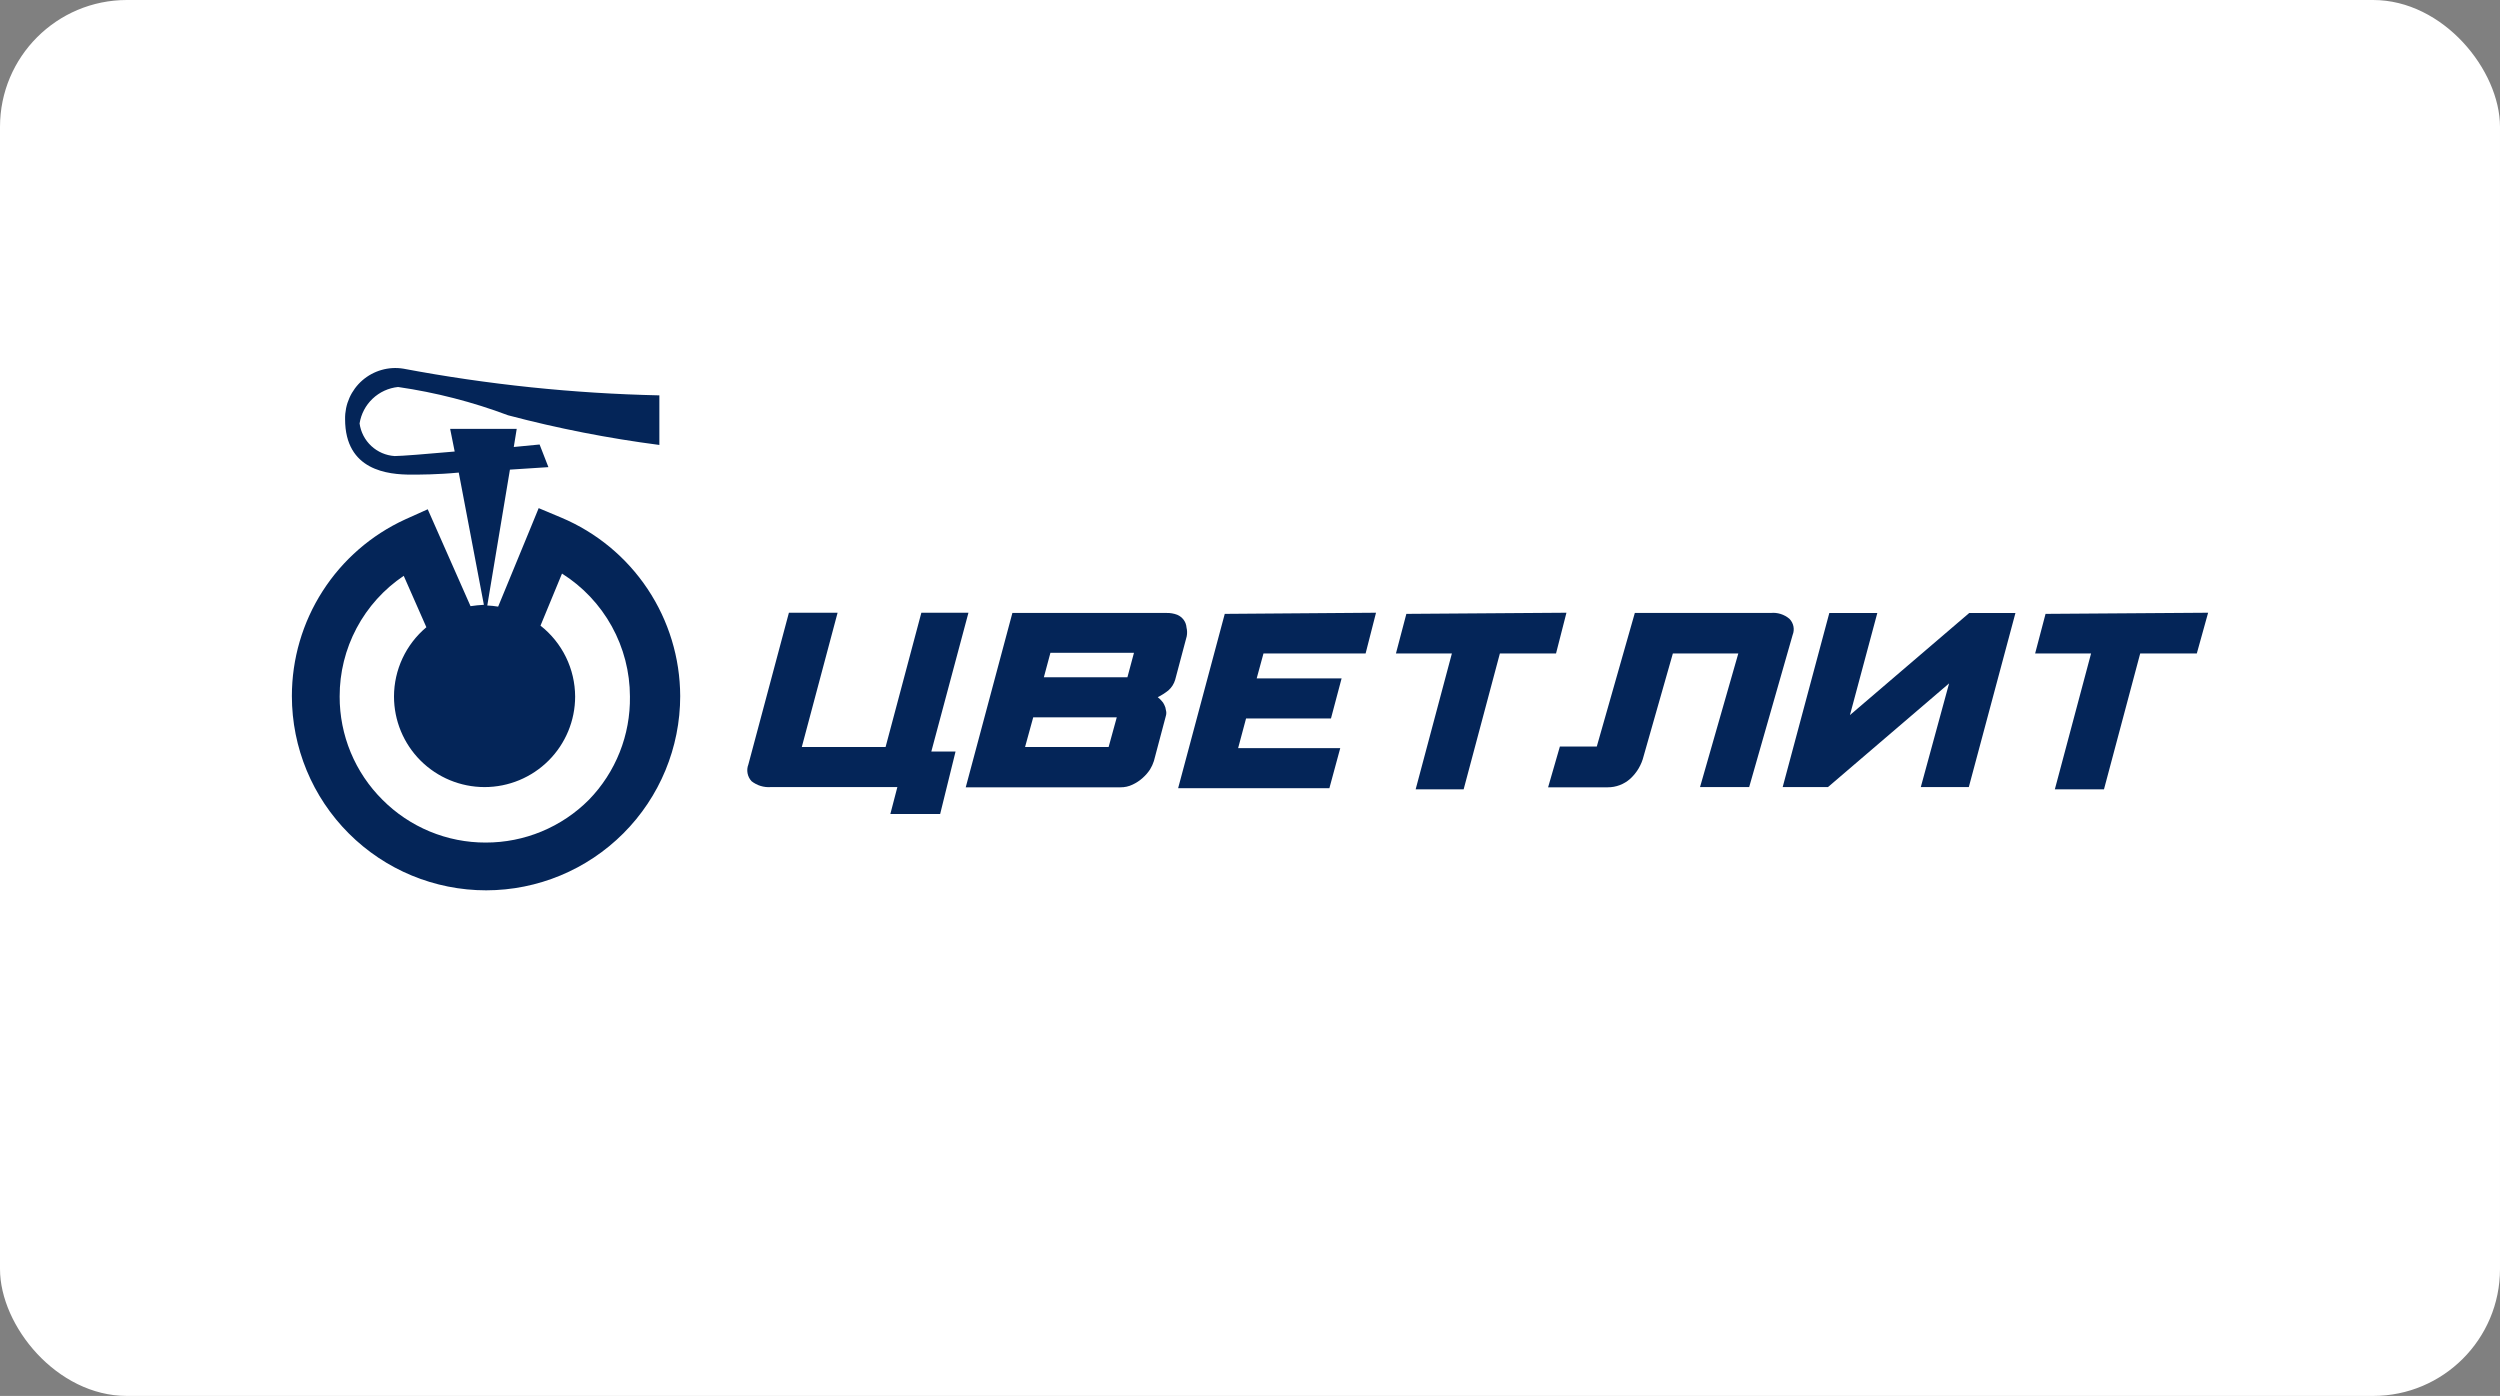
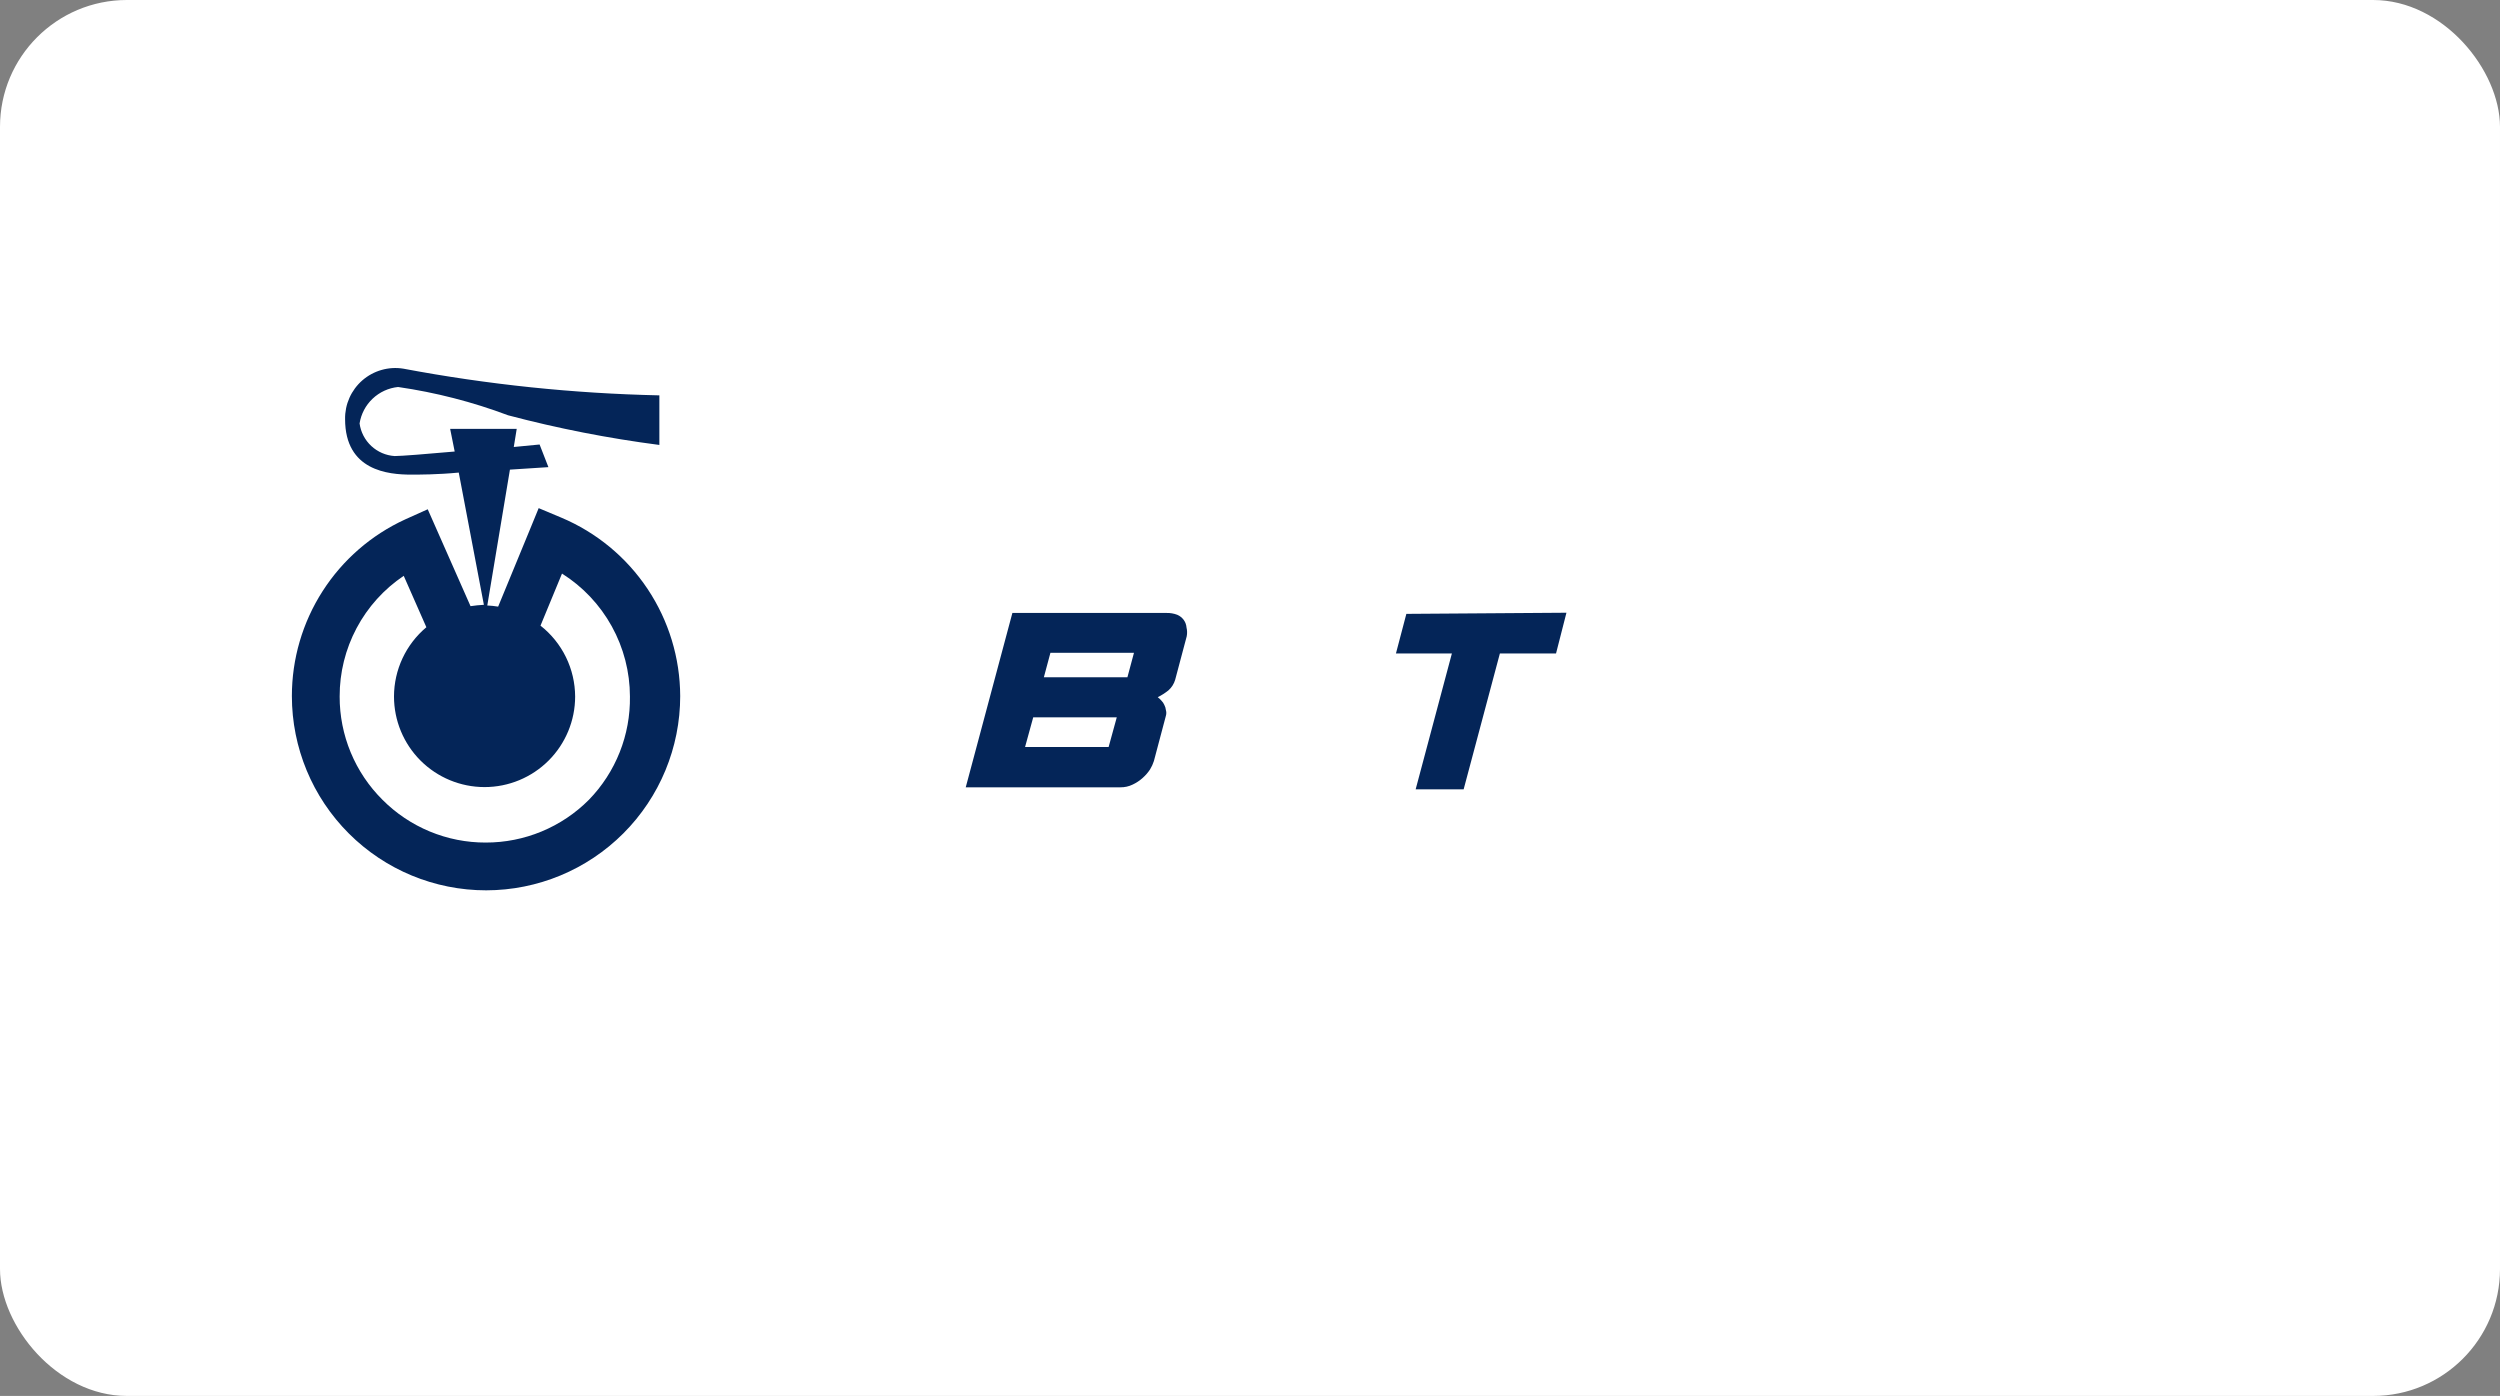
<svg xmlns="http://www.w3.org/2000/svg" width="197" height="110" viewBox="0 0 197 110" fill="none">
  <rect x="0" y="0" width="197" height="110" fill="#808080" stroke="none" />
  <rect width="197" height="110" rx="10" fill="white" />
-   <path d="M76.314 48.283L73.388 59.221H75.297L74.084 64.145H70.159L70.712 62.022H60.738C60.192 62.063 59.651 61.898 59.221 61.558C59.06 61.383 58.951 61.167 58.907 60.934C58.863 60.7 58.885 60.459 58.972 60.238L62.166 48.283H66.002L63.182 58.864H69.784L72.603 48.283H76.314Z" fill="#042558" />
  <path d="M93.514 50.139L92.604 53.565C92.509 53.889 92.323 54.18 92.069 54.404C91.809 54.611 91.528 54.79 91.23 54.939C91.334 55.019 91.43 55.108 91.516 55.206C91.615 55.303 91.694 55.418 91.748 55.545C91.816 55.673 91.858 55.812 91.873 55.956C91.916 56.101 91.916 56.256 91.873 56.402L90.927 59.97C90.853 60.202 90.751 60.424 90.624 60.63C90.463 60.875 90.272 61.097 90.053 61.291C89.814 61.509 89.543 61.69 89.25 61.826C88.95 61.972 88.62 62.045 88.286 62.04H76.1L79.776 48.301H91.926C92.212 48.294 92.497 48.343 92.765 48.444C92.972 48.531 93.15 48.673 93.282 48.855C93.406 49.028 93.48 49.231 93.496 49.443C93.552 49.671 93.558 49.909 93.514 50.139ZM88.001 56.527H81.417L80.775 58.864H87.359L88.001 56.527ZM89.357 51.442H82.773L82.256 53.369H88.84L89.357 51.442Z" fill="#042558" />
-   <path d="M108.43 48.283L107.609 51.495H99.562L99.027 53.458H105.718L104.88 56.616H98.189L97.564 58.953H105.611L104.755 62.111H92.836L96.511 48.373L108.43 48.283Z" fill="#042558" />
  <path d="M123.436 48.283L122.615 51.495H118.19L115.335 62.2H111.553L114.408 51.495H110L110.821 48.373L123.436 48.283Z" fill="#042558" />
-   <path d="M141.26 50.032L137.834 62.022H133.962L136.978 51.495H131.821L129.519 59.578C129.353 60.264 128.986 60.885 128.467 61.362C127.977 61.803 127.341 62.044 126.683 62.04H121.99L122.918 58.828H125.826L128.824 48.301H139.529C139.794 48.274 140.063 48.301 140.317 48.381C140.572 48.461 140.808 48.592 141.01 48.765C141.17 48.929 141.279 49.136 141.324 49.361C141.368 49.587 141.346 49.82 141.26 50.032Z" fill="#042558" />
-   <path d="M158.817 48.302L155.142 62.022H151.359L153.589 53.85L144.044 62.022H140.475L144.151 48.302H147.933L145.775 56.349L155.177 48.302H158.817Z" fill="#042558" />
-   <path d="M174 48.283L173.108 51.495H168.647L165.793 62.2H161.921L164.776 51.495H160.368L161.189 48.373L174 48.283Z" fill="#042558" />
  <path d="M44.232 40.79L42.448 40.041L41.717 41.825L39.254 47.802C38.971 47.755 38.685 47.725 38.398 47.713L40.182 37.007L43.215 36.811L42.52 35.027L40.486 35.223L40.717 33.796H35.472L35.829 35.58C33.634 35.776 31.618 35.937 31.1 35.937C30.414 35.894 29.763 35.614 29.259 35.146C28.755 34.678 28.428 34.049 28.335 33.367C28.453 32.621 28.814 31.935 29.363 31.415C29.912 30.896 30.616 30.572 31.368 30.495C34.33 30.924 37.238 31.672 40.039 32.725C43.958 33.761 47.939 34.541 51.958 35.062V31.155C45.185 31.008 38.436 30.304 31.778 29.05C31.207 28.958 30.622 28.993 30.066 29.152C29.509 29.311 28.994 29.59 28.557 29.969C28.12 30.349 27.772 30.819 27.536 31.348C27.3 31.876 27.183 32.45 27.193 33.029C27.193 37.096 30.601 37.4 32.403 37.4C33.01 37.4 34.49 37.4 36.15 37.239L38.13 47.659C37.778 47.677 37.426 47.713 37.078 47.766L33.705 40.13L31.921 40.933C29.258 42.155 27.002 44.117 25.421 46.584C23.839 49.05 22.999 51.919 23 54.85C23 58.91 24.613 62.804 27.484 65.674C30.355 68.546 34.249 70.158 38.309 70.158C42.366 70.154 46.255 68.539 49.122 65.668C51.989 62.798 53.6 58.907 53.6 54.85C53.59 51.846 52.697 48.911 51.031 46.411C49.365 43.91 47.001 41.956 44.232 40.79ZM46.409 63.021C45.343 64.093 44.075 64.942 42.678 65.521C41.282 66.1 39.785 66.396 38.273 66.394C36.761 66.397 35.264 66.101 33.867 65.522C32.471 64.943 31.203 64.093 30.137 63.021C29.065 61.955 28.215 60.688 27.636 59.291C27.057 57.895 26.761 56.397 26.765 54.885C26.759 53.007 27.217 51.157 28.098 49.498C28.979 47.839 30.255 46.423 31.814 45.375L33.598 49.426C32.801 50.094 32.159 50.93 31.718 51.873C31.277 52.816 31.048 53.844 31.047 54.885C31.047 56.778 31.799 58.593 33.137 59.932C34.476 61.27 36.291 62.022 38.184 62.022C40.077 62.022 41.892 61.27 43.23 59.932C44.569 58.593 45.321 56.778 45.321 54.885C45.316 53.809 45.069 52.747 44.596 51.78C44.123 50.813 43.438 49.965 42.591 49.301L44.286 45.197C45.923 46.229 47.272 47.659 48.208 49.353C49.144 51.047 49.636 52.95 49.639 54.885C49.661 56.387 49.387 57.879 48.833 59.275C48.279 60.67 47.455 61.944 46.409 63.021Z" fill="#042558" />
</svg>